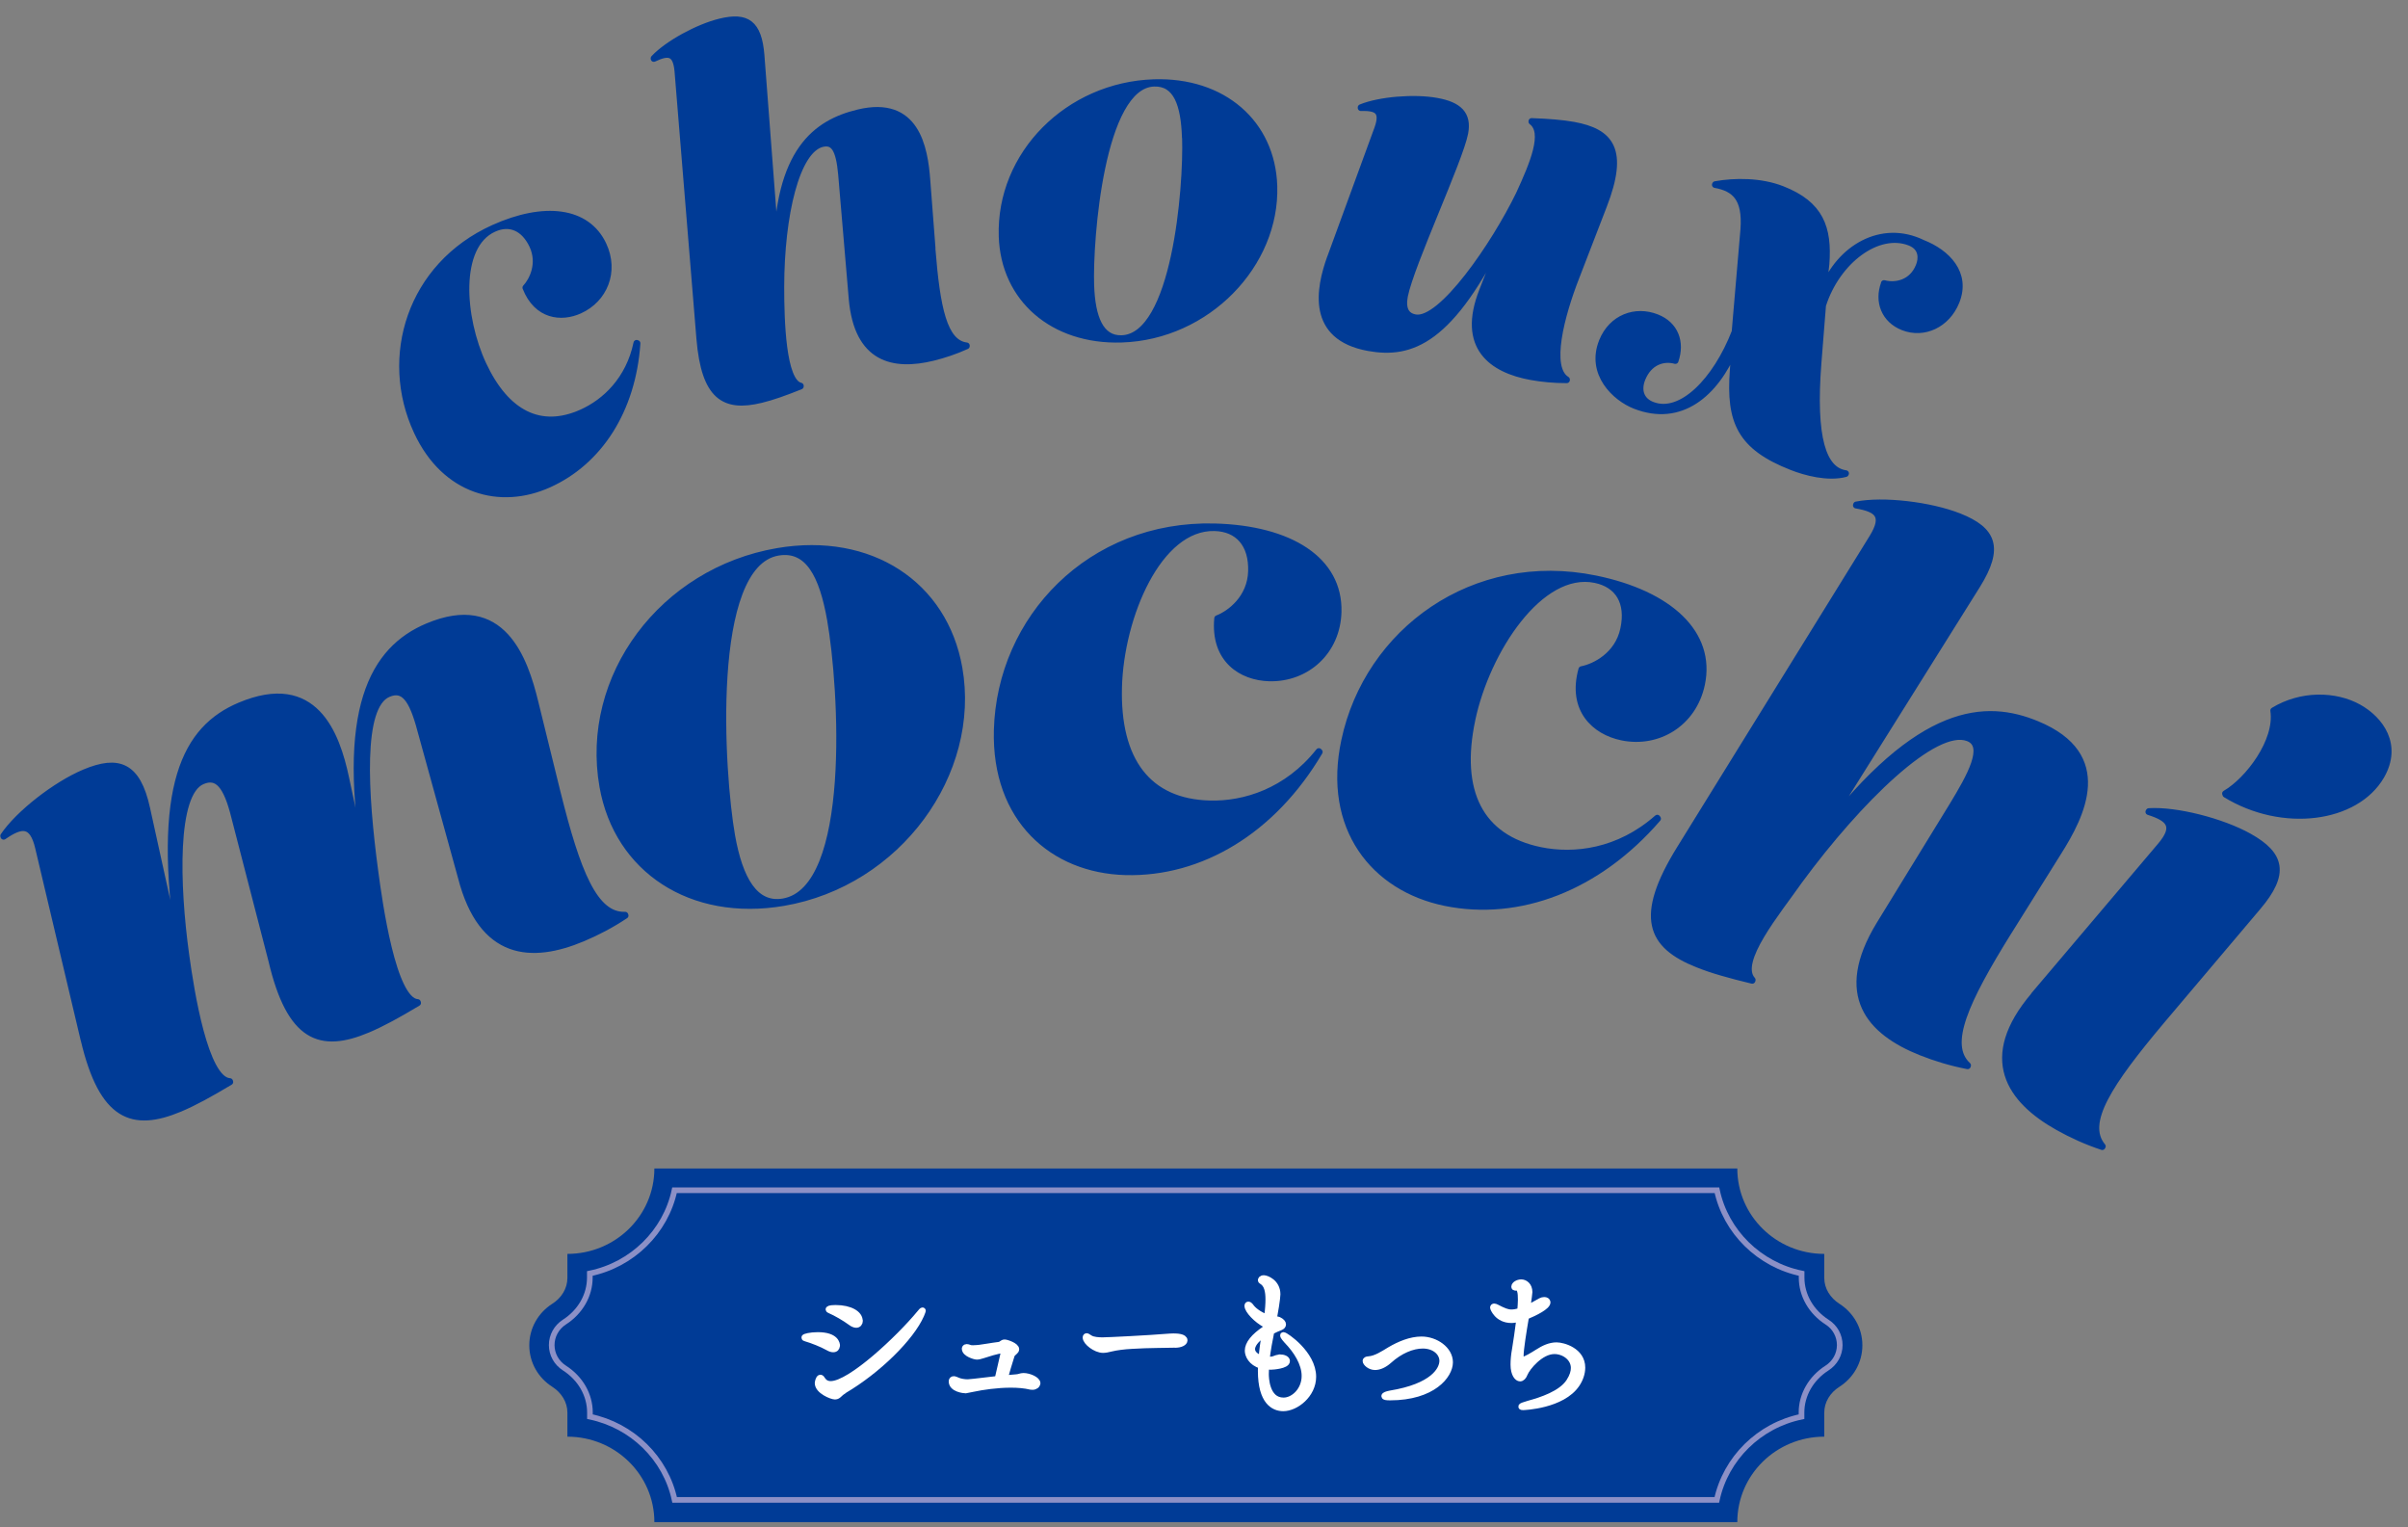
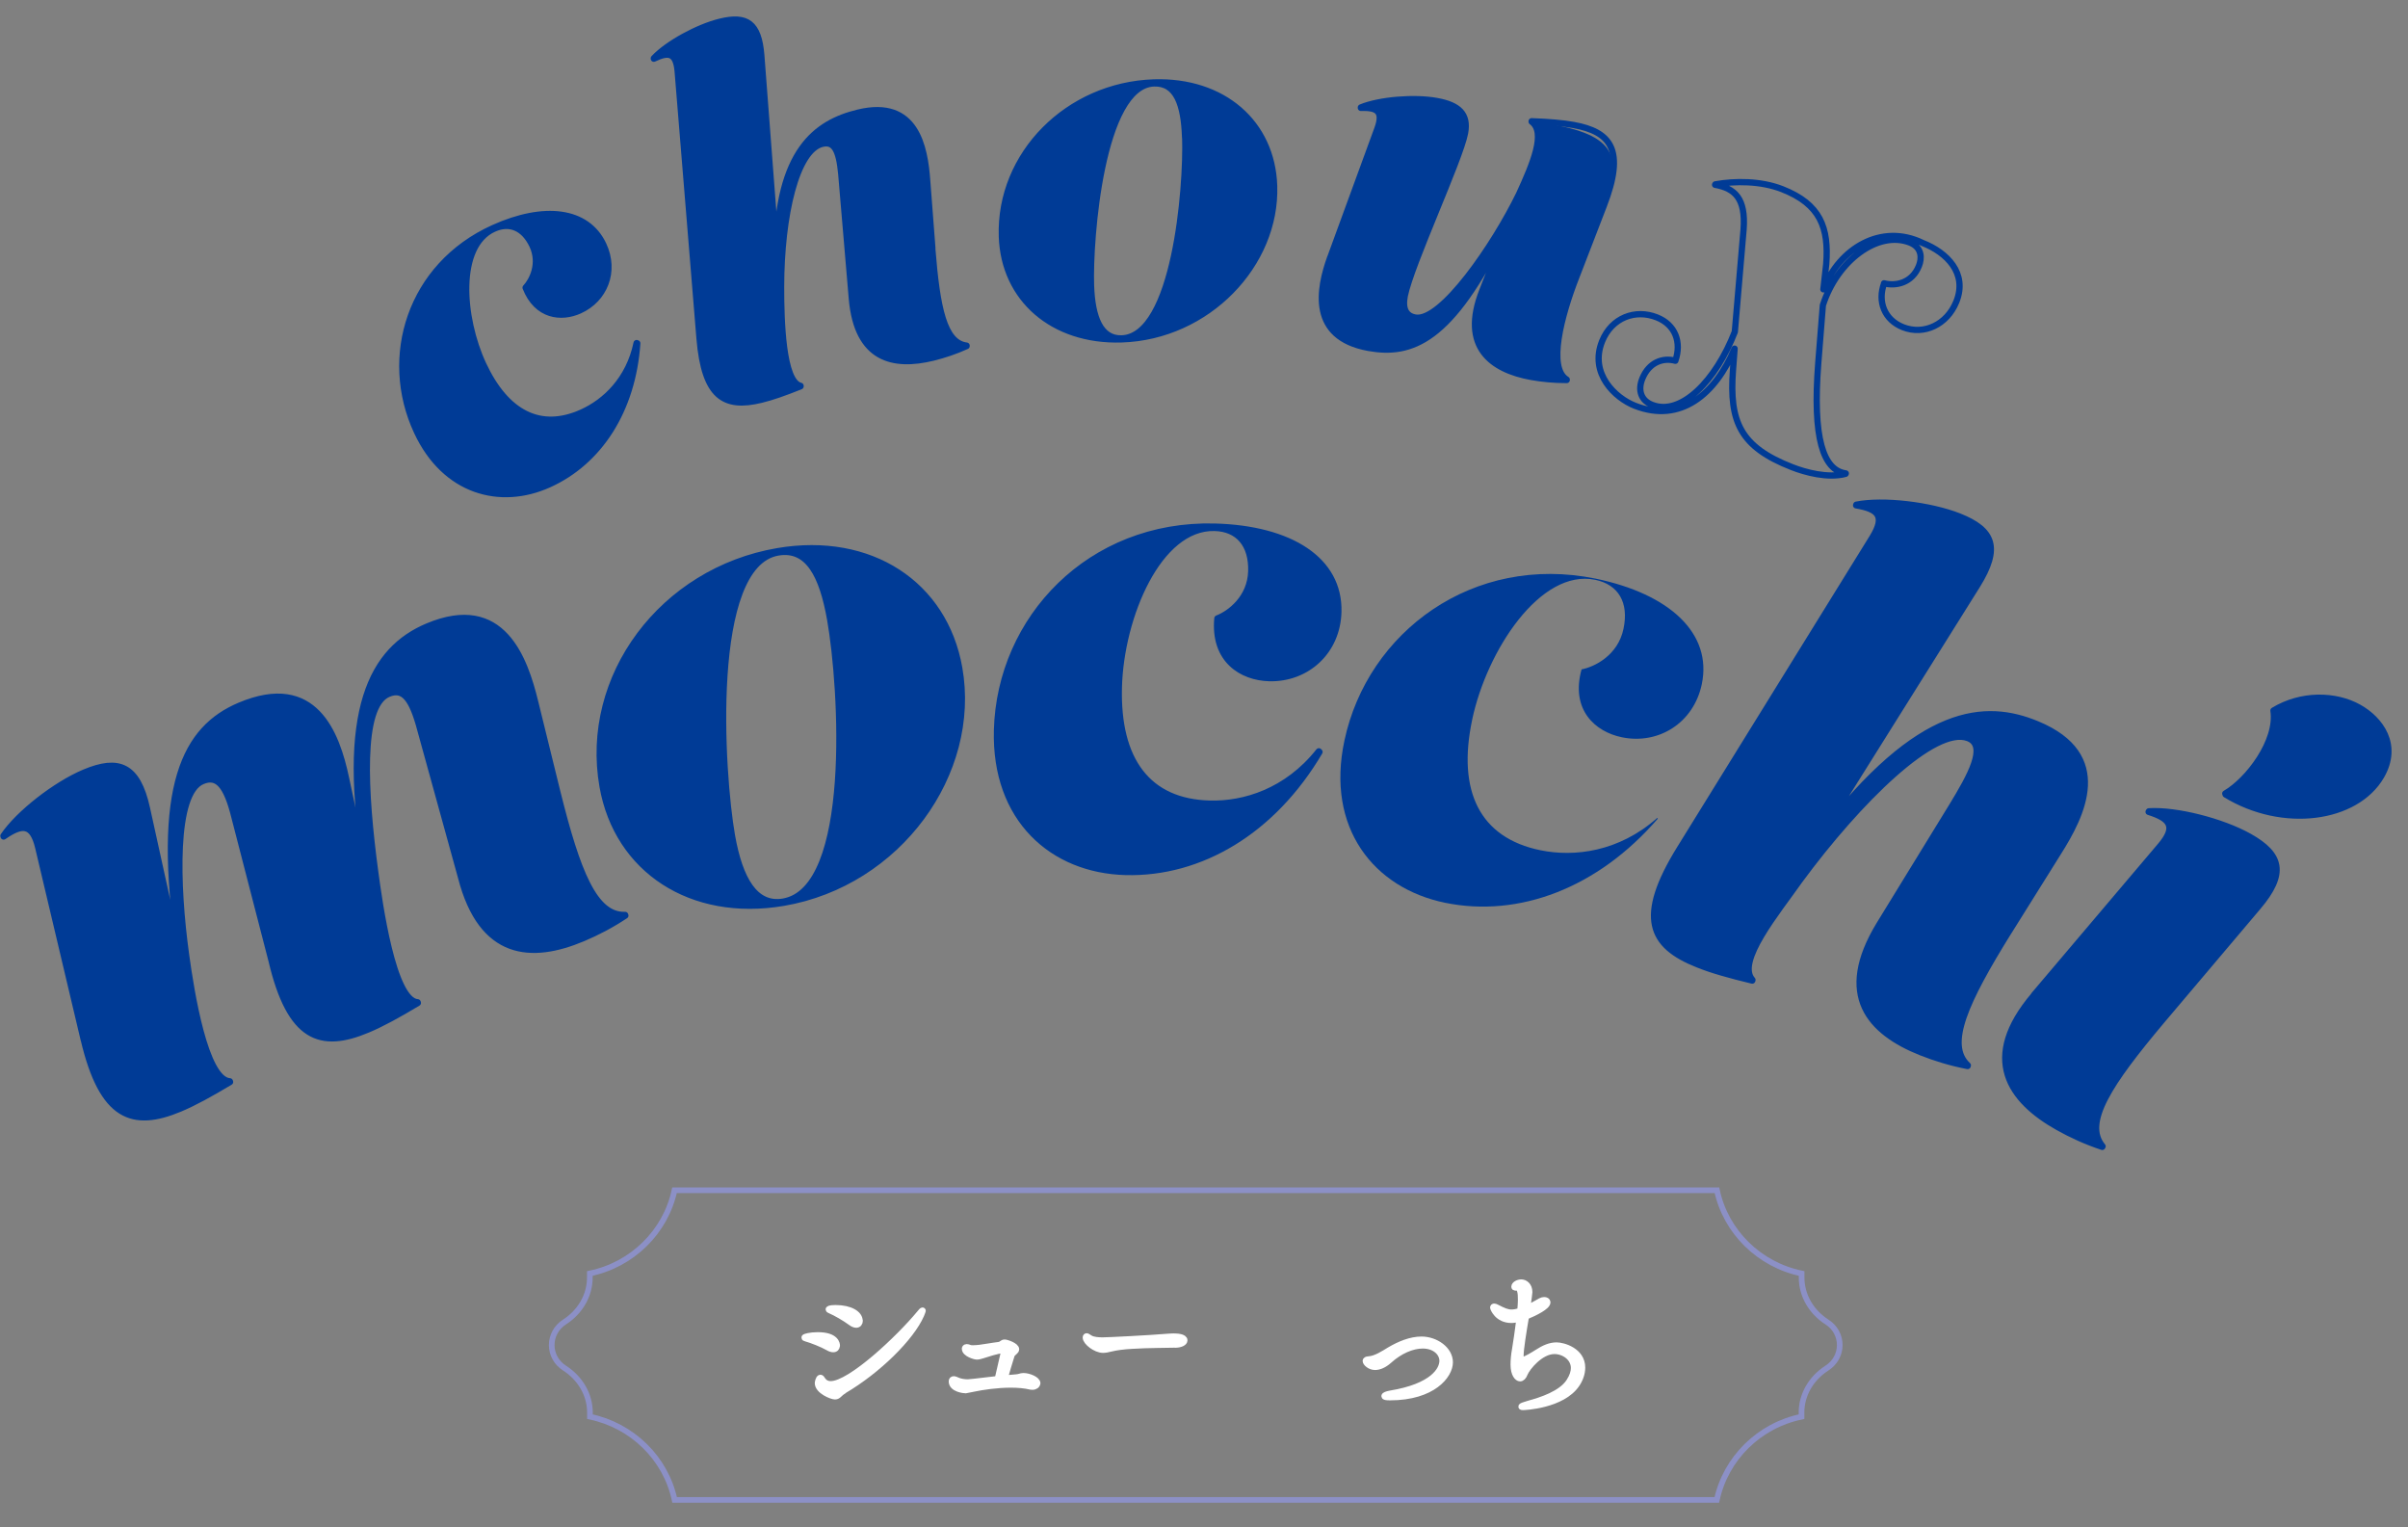
<svg xmlns="http://www.w3.org/2000/svg" width="123" height="78" viewBox="0 0 123 78" fill="none">
  <rect x="0" y="0" width="123" height="78" fill="#808080" stroke="none" />
  <path d="M24.685 18.613C25.852 21.107 27.6 22.019 29.719 21.063C30.903 20.531 32.125 19.395 32.518 17.521L32.551 17.532C32.319 20.954 30.604 23.584 28.037 24.741C25.543 25.866 22.721 25.1 21.3 22.052C19.519 18.243 20.946 13.565 25.205 11.642C27.794 10.474 29.99 10.729 30.82 12.5C31.456 13.859 30.881 15.282 29.608 15.858C28.673 16.282 27.423 16.151 26.848 14.69C27.191 14.326 27.622 13.462 27.197 12.544C26.765 11.626 26.029 11.321 25.227 11.685C23.308 12.549 23.562 16.206 24.685 18.613Z" fill="#003B96" />
  <path d="M47.619 12.691C47.862 15.761 48.228 17.51 49.373 17.651V17.673C48.786 17.939 48.228 18.124 47.658 18.265C45.633 18.76 43.791 18.363 43.515 15.272L42.973 8.898C42.856 7.633 42.596 7.203 41.999 7.345C40.688 7.665 39.903 10.958 39.897 14.658C39.897 16.369 39.98 19.504 40.893 19.705V19.727C40.096 20.047 39.444 20.281 38.874 20.417C36.993 20.873 35.981 20.276 35.732 17.282L34.614 3.623C34.526 2.677 34.139 2.645 33.398 2.998V2.976C34.089 2.237 35.643 1.384 36.788 1.107C38.144 0.776 38.752 1.178 38.885 2.808L39.786 14.609L39.665 12.979C39.715 7.703 41.684 6.274 43.83 5.753C46.806 5.03 47.237 7.535 47.359 9.219L47.625 12.68L47.619 12.691Z" fill="#003B96" />
  <path d="M65.082 9.491C65.215 13.49 61.68 17.195 57.288 17.331C53.781 17.44 51.281 15.256 51.176 12.077C51.038 7.883 54.556 4.351 58.942 4.21C62.477 4.096 64.977 6.285 65.082 9.491ZM60.535 7.03C60.48 5.345 60.098 4.221 58.948 4.259C56.248 4.346 55.651 12.224 55.728 14.56C55.784 16.223 56.215 17.315 57.294 17.282C60.015 17.195 60.624 9.605 60.541 7.03H60.535Z" fill="#003B96" />
-   <path d="M67.953 13.142L70.359 6.567C70.68 5.671 70.337 5.486 69.513 5.508V5.486C70.464 5.095 72.24 4.948 73.396 5.16C74.508 5.361 75.017 5.823 74.834 6.795C74.574 8.17 72.085 13.478 71.753 15.114C71.626 15.798 71.836 16.135 72.295 16.217C73.623 16.456 76.339 12.495 77.589 9.92C78.308 8.36 78.978 6.763 78.236 6.214V6.192C79.11 6.225 79.796 6.279 80.377 6.383C82.28 6.73 83.032 7.648 81.92 10.512L80.515 14.152C79.746 16.119 79.044 18.787 80.028 19.384V19.406C79.376 19.406 78.789 19.352 78.209 19.248C76.206 18.884 74.58 17.733 75.714 14.848L76.942 11.718L76.892 11.707C74.137 17.461 72.074 18.156 69.9 17.765C66.885 17.216 67.378 14.733 67.948 13.147L67.953 13.142Z" fill="#003B96" />
-   <path d="M96.236 14.468C96.834 14.625 97.669 14.457 98.017 13.582C98.172 13.202 98.189 12.637 97.553 12.387C95.921 11.751 93.835 13.321 93.111 15.592L92.878 18.521C92.574 22.395 93.133 24.014 94.283 24.177L94.272 24.199C93.36 24.438 92.215 24.123 91.534 23.856C88.89 22.824 88.326 21.542 88.519 18.918L88.603 17.804C87.618 20.135 85.837 21.629 83.513 20.721C82.512 20.33 81.168 19.081 81.837 17.423C82.33 16.212 83.536 15.777 84.625 16.206C85.582 16.581 85.903 17.483 85.577 18.423C84.935 18.249 84.227 18.505 83.89 19.336C83.646 19.939 83.829 20.461 84.398 20.678C85.875 21.254 87.651 19.428 88.614 16.945L89.062 11.713C89.178 10.127 88.614 9.621 87.607 9.437L87.618 9.415C88.614 9.236 89.936 9.23 91.031 9.659C92.989 10.425 93.426 11.632 93.282 13.495L93.138 14.777C93.946 12.697 96.092 11.376 98.211 12.409C99.444 12.892 100.517 13.957 99.926 15.413C99.455 16.576 98.277 17.13 97.21 16.712C96.253 16.337 95.893 15.397 96.242 14.468H96.236Z" fill="#003B96" />
+   <path d="M67.953 13.142L70.359 6.567C70.68 5.671 70.337 5.486 69.513 5.508V5.486C70.464 5.095 72.24 4.948 73.396 5.16C74.508 5.361 75.017 5.823 74.834 6.795C74.574 8.17 72.085 13.478 71.753 15.114C71.626 15.798 71.836 16.135 72.295 16.217C73.623 16.456 76.339 12.495 77.589 9.92C78.308 8.36 78.978 6.763 78.236 6.214V6.192C82.28 6.73 83.032 7.648 81.92 10.512L80.515 14.152C79.746 16.119 79.044 18.787 80.028 19.384V19.406C79.376 19.406 78.789 19.352 78.209 19.248C76.206 18.884 74.58 17.733 75.714 14.848L76.942 11.718L76.892 11.707C74.137 17.461 72.074 18.156 69.9 17.765C66.885 17.216 67.378 14.733 67.948 13.147L67.953 13.142Z" fill="#003B96" />
  <path d="M24.685 18.613C25.852 21.107 27.6 22.019 29.719 21.063C30.903 20.531 32.125 19.395 32.518 17.521L32.551 17.532C32.319 20.954 30.604 23.584 28.037 24.741C25.543 25.866 22.721 25.1 21.3 22.052C19.519 18.243 20.946 13.565 25.205 11.642C27.794 10.474 29.99 10.729 30.82 12.5C31.456 13.859 30.881 15.282 29.608 15.858C28.673 16.282 27.423 16.151 26.848 14.69C27.191 14.326 27.622 13.462 27.197 12.544C26.765 11.626 26.029 11.321 25.227 11.685C23.308 12.549 23.562 16.206 24.685 18.613Z" stroke="#003B96" stroke-width="0.32" stroke-linecap="round" stroke-linejoin="round" />
  <path d="M47.619 12.691C47.862 15.761 48.228 17.51 49.373 17.651V17.673C48.786 17.939 48.228 18.124 47.658 18.265C45.633 18.76 43.791 18.363 43.515 15.272L42.973 8.898C42.856 7.633 42.596 7.203 41.999 7.345C40.688 7.665 39.903 10.958 39.897 14.658C39.897 16.369 39.98 19.504 40.893 19.705V19.727C40.096 20.047 39.444 20.281 38.874 20.417C36.993 20.873 35.981 20.276 35.732 17.282L34.614 3.623C34.526 2.677 34.139 2.645 33.398 2.998V2.976C34.089 2.237 35.643 1.384 36.788 1.107C38.144 0.776 38.752 1.178 38.885 2.808L39.786 14.609L39.665 12.979C39.715 7.703 41.684 6.274 43.83 5.753C46.806 5.03 47.237 7.535 47.359 9.219L47.625 12.68L47.619 12.691Z" stroke="#003B96" stroke-width="0.32" stroke-linecap="round" stroke-linejoin="round" />
  <path d="M65.082 9.491C65.215 13.49 61.68 17.195 57.288 17.331C53.781 17.44 51.281 15.256 51.176 12.077C51.038 7.883 54.556 4.351 58.942 4.21C62.477 4.096 64.977 6.285 65.082 9.491ZM60.535 7.03C60.48 5.345 60.098 4.221 58.948 4.259C56.248 4.346 55.651 12.224 55.728 14.56C55.784 16.223 56.215 17.315 57.294 17.282C60.015 17.195 60.624 9.605 60.541 7.03H60.535Z" stroke="#003B96" stroke-width="0.32" stroke-linecap="round" stroke-linejoin="round" />
  <path d="M67.953 13.142L70.359 6.567C70.68 5.671 70.337 5.486 69.513 5.508V5.486C70.464 5.095 72.24 4.948 73.396 5.16C74.508 5.361 75.017 5.823 74.834 6.795C74.574 8.17 72.085 13.478 71.753 15.114C71.626 15.798 71.836 16.135 72.295 16.217C73.623 16.456 76.339 12.495 77.589 9.92C78.308 8.36 78.978 6.763 78.236 6.214V6.192C79.11 6.225 79.796 6.279 80.377 6.383C82.28 6.73 83.032 7.648 81.92 10.512L80.515 14.152C79.746 16.119 79.044 18.787 80.028 19.384V19.406C79.376 19.406 78.789 19.352 78.209 19.248C76.206 18.884 74.58 17.733 75.714 14.848L76.942 11.718L76.892 11.707C74.137 17.461 72.074 18.156 69.9 17.765C66.885 17.216 67.378 14.733 67.948 13.147L67.953 13.142Z" stroke="#003B96" stroke-width="0.32" stroke-linecap="round" stroke-linejoin="round" />
  <path d="M96.236 14.468C96.834 14.625 97.669 14.457 98.017 13.582C98.172 13.202 98.189 12.637 97.553 12.387C95.921 11.751 93.835 13.321 93.111 15.592L92.878 18.521C92.574 22.395 93.133 24.014 94.283 24.177L94.272 24.199C93.36 24.438 92.215 24.123 91.534 23.856C88.89 22.824 88.326 21.542 88.519 18.918L88.603 17.804C87.618 20.135 85.837 21.629 83.513 20.721C82.512 20.33 81.168 19.081 81.837 17.423C82.33 16.212 83.536 15.777 84.625 16.206C85.582 16.581 85.903 17.483 85.577 18.423C84.935 18.249 84.227 18.505 83.89 19.336C83.646 19.939 83.829 20.461 84.398 20.678C85.875 21.254 87.651 19.428 88.614 16.945L89.062 11.713C89.178 10.127 88.614 9.621 87.607 9.437L87.618 9.415C88.614 9.236 89.936 9.23 91.031 9.659C92.989 10.425 93.426 11.632 93.282 13.495L93.138 14.777C93.946 12.697 96.092 11.376 98.211 12.409C99.444 12.892 100.517 13.957 99.926 15.413C99.455 16.576 98.277 17.13 97.21 16.712C96.253 16.337 95.893 15.397 96.242 14.468H96.236Z" stroke="#003B96" stroke-width="0.32" stroke-linecap="round" stroke-linejoin="round" />
  <path d="M4.279 53.103L1.956 43.291C1.657 42.025 1.104 42.085 0.186 42.72L0.175 42.688C0.944 41.547 2.841 40.069 4.312 39.45C6.06 38.716 7.023 39.091 7.504 41.275L9.125 48.643L9.186 48.615C7.891 40.08 9.495 37.195 12.25 36.032C16.078 34.418 17.195 37.477 17.671 39.732L18.711 44.6L18.772 44.573C17.262 36.173 19.082 33.152 21.836 31.99C25.664 30.376 26.798 33.641 27.34 35.869L28.469 40.455C29.481 44.519 30.361 46.784 31.931 46.725L31.943 46.757C31.212 47.241 30.504 47.61 29.769 47.92C27.163 49.017 24.602 48.882 23.551 44.801L21.482 37.309C21.045 35.641 20.597 35.114 19.834 35.44C18.363 36.059 18.623 40.504 19.165 44.53C19.369 46.051 20.066 51.115 21.333 51.185L21.344 51.218C20.337 51.821 19.519 52.272 18.783 52.582C16.36 53.603 14.811 53.044 13.871 49.056L11.985 41.764C11.575 40.085 11.1 39.569 10.336 39.895C8.865 40.514 9.014 45.214 9.501 48.746C9.761 50.658 10.48 55.152 11.741 55.222L11.752 55.255C10.746 55.858 9.927 56.309 9.191 56.619C6.768 57.635 5.22 57.08 4.279 53.092V53.103Z" fill="#003B96" />
  <path d="M48.996 34.114C49.942 39.471 45.893 45.105 40.013 46.105C35.317 46.904 31.533 44.421 30.781 40.167C29.791 34.554 33.846 29.148 39.726 28.148C44.455 27.344 48.239 29.827 48.996 34.114ZM42.408 31.647C42.01 29.387 41.285 27.953 39.742 28.214C36.13 28.828 36.833 39.542 37.386 42.672C37.779 44.899 38.564 46.29 40.008 46.045C43.653 45.426 43.017 35.103 42.408 31.647Z" fill="#003B96" />
  <path d="M57.15 35.092C57.05 38.825 58.627 40.96 61.791 41.042C63.556 41.091 65.74 40.422 67.367 38.369L67.4 38.401C65.021 42.433 61.326 44.628 57.498 44.53C53.765 44.432 50.805 41.83 50.927 37.282C51.082 31.588 55.684 26.731 62.045 26.894C65.912 26.997 68.434 28.6 68.362 31.251C68.307 33.283 66.736 34.679 64.833 34.631C63.434 34.593 61.99 33.707 62.184 31.582C62.825 31.338 63.876 30.545 63.915 29.17C63.954 27.796 63.24 26.991 62.04 26.959C59.175 26.883 57.249 31.485 57.15 35.087V35.092Z" fill="#003B96" />
  <path d="M75.199 36.755C74.425 40.406 75.587 42.786 78.684 43.421C80.416 43.775 82.684 43.508 84.653 41.77L84.68 41.808C81.611 45.361 77.578 46.871 73.822 46.105C70.166 45.356 67.721 42.28 68.672 37.825C69.856 32.251 75.266 28.273 81.5 29.55C85.284 30.327 87.474 32.348 86.926 34.946C86.506 36.934 84.703 38.037 82.844 37.651C81.472 37.369 80.216 36.244 80.786 34.185C81.461 34.054 82.645 33.462 82.927 32.115C83.215 30.767 82.662 29.855 81.483 29.61C78.679 29.034 75.946 33.223 75.199 36.749V36.755Z" fill="#003B96" />
  <path d="M102.608 47.572C100.39 51.142 99.372 53.347 100.517 54.407L100.506 54.44C99.638 54.271 98.875 54.038 98.133 53.744C95.506 52.701 93.797 50.827 95.998 47.213L99.726 41.139C100.623 39.661 101.519 38.086 100.54 37.7C98.841 37.026 94.925 40.889 91.927 44.959C90.76 46.621 88.674 49.115 89.515 50.044L89.504 50.077C88.359 49.8 87.457 49.55 86.716 49.251C84.277 48.284 83.646 46.833 85.803 43.345L95.644 27.442C96.319 26.333 95.915 25.997 94.809 25.806L94.82 25.774C96.186 25.502 98.587 25.785 100.075 26.372C101.834 27.072 102.182 27.985 101.004 29.881L92.43 43.568L92.978 42.693C98.073 36.026 101.441 35.901 104.052 36.983C107.891 38.575 106.359 41.606 105.125 43.551L102.614 47.566L102.608 47.572Z" fill="#003B96" />
  <path d="M103.897 50.81L110.353 43.193C111.199 42.199 110.817 41.797 109.75 41.46L109.766 41.433C111.16 41.346 113.5 41.943 114.889 42.72C116.537 43.644 116.786 44.611 115.331 46.322L110.441 52.103C107.725 55.331 106.403 57.341 107.399 58.542L107.382 58.569C106.547 58.292 105.817 57.955 105.125 57.569C102.664 56.189 101.143 54.054 103.903 50.816L103.897 50.81ZM113.666 40.525C114.822 39.857 116.365 37.852 116.128 36.287C117.549 35.423 119.292 35.462 120.481 36.124C121.582 36.738 122.555 38.037 121.632 39.634C120.343 41.851 116.598 42.356 113.683 40.574L113.672 40.531L113.666 40.525Z" fill="#003B96" />
  <path d="M4.279 53.103L1.956 43.291C1.657 42.025 1.104 42.085 0.186 42.72L0.175 42.688C0.944 41.547 2.841 40.069 4.312 39.45C6.06 38.716 7.023 39.091 7.504 41.275L9.125 48.643L9.186 48.615C7.891 40.08 9.495 37.195 12.25 36.032C16.078 34.418 17.195 37.477 17.671 39.732L18.711 44.6L18.772 44.573C17.262 36.173 19.082 33.152 21.836 31.99C25.664 30.376 26.798 33.641 27.34 35.869L28.469 40.455C29.481 44.519 30.361 46.784 31.931 46.725L31.943 46.757C31.212 47.241 30.504 47.61 29.769 47.92C27.163 49.017 24.602 48.882 23.551 44.801L21.482 37.309C21.045 35.641 20.597 35.114 19.834 35.44C18.363 36.059 18.623 40.504 19.165 44.53C19.369 46.051 20.066 51.115 21.333 51.185L21.344 51.218C20.337 51.821 19.519 52.272 18.783 52.582C16.36 53.603 14.811 53.044 13.871 49.056L11.985 41.764C11.575 40.085 11.1 39.569 10.336 39.895C8.865 40.514 9.014 45.214 9.501 48.746C9.761 50.658 10.48 55.152 11.741 55.222L11.752 55.255C10.746 55.858 9.927 56.309 9.191 56.619C6.768 57.635 5.22 57.08 4.279 53.092V53.103Z" stroke="#003B96" stroke-width="0.32" stroke-linecap="round" stroke-linejoin="round" />
  <path d="M48.996 34.114C49.942 39.471 45.893 45.105 40.013 46.105C35.317 46.904 31.533 44.421 30.781 40.167C29.791 34.554 33.846 29.148 39.726 28.148C44.455 27.344 48.239 29.827 48.996 34.114ZM42.408 31.647C42.01 29.387 41.285 27.953 39.742 28.214C36.13 28.828 36.833 39.542 37.386 42.672C37.779 44.899 38.564 46.29 40.008 46.045C43.653 45.426 43.017 35.103 42.408 31.647Z" stroke="#003B96" stroke-width="0.32" stroke-linecap="round" stroke-linejoin="round" />
  <path d="M57.15 35.092C57.05 38.825 58.627 40.96 61.791 41.042C63.556 41.091 65.74 40.422 67.367 38.369L67.4 38.401C65.021 42.433 61.326 44.628 57.498 44.53C53.765 44.432 50.805 41.83 50.927 37.282C51.082 31.588 55.684 26.731 62.045 26.894C65.912 26.997 68.434 28.6 68.362 31.251C68.307 33.283 66.736 34.679 64.833 34.631C63.434 34.593 61.99 33.707 62.184 31.582C62.825 31.338 63.876 30.545 63.915 29.17C63.954 27.796 63.24 26.991 62.04 26.959C59.175 26.883 57.249 31.485 57.15 35.087V35.092Z" stroke="#003B96" stroke-width="0.32" stroke-linecap="round" stroke-linejoin="round" />
-   <path d="M75.199 36.755C74.425 40.406 75.587 42.786 78.684 43.421C80.416 43.775 82.684 43.508 84.653 41.77L84.68 41.808C81.611 45.361 77.578 46.871 73.822 46.105C70.166 45.356 67.721 42.28 68.672 37.825C69.856 32.251 75.266 28.273 81.5 29.55C85.284 30.327 87.474 32.348 86.926 34.946C86.506 36.934 84.703 38.037 82.844 37.651C81.472 37.369 80.216 36.244 80.786 34.185C81.461 34.054 82.645 33.462 82.927 32.115C83.215 30.767 82.662 29.855 81.483 29.61C78.679 29.034 75.946 33.223 75.199 36.749V36.755Z" stroke="#003B96" stroke-width="0.32" stroke-linecap="round" stroke-linejoin="round" />
  <path d="M102.608 47.572C100.39 51.142 99.372 53.347 100.517 54.407L100.506 54.44C99.638 54.271 98.875 54.038 98.133 53.744C95.506 52.701 93.797 50.827 95.998 47.213L99.726 41.139C100.623 39.661 101.519 38.086 100.54 37.7C98.841 37.026 94.925 40.889 91.927 44.959C90.76 46.621 88.674 49.115 89.515 50.044L89.504 50.077C88.359 49.8 87.457 49.55 86.716 49.251C84.277 48.284 83.646 46.833 85.803 43.345L95.644 27.442C96.319 26.333 95.915 25.997 94.809 25.806L94.82 25.774C96.186 25.502 98.587 25.785 100.075 26.372C101.834 27.072 102.182 27.985 101.004 29.881L92.43 43.568L92.978 42.693C98.073 36.026 101.441 35.901 104.052 36.983C107.891 38.575 106.359 41.606 105.125 43.551L102.614 47.566L102.608 47.572Z" stroke="#003B96" stroke-width="0.32" stroke-linecap="round" stroke-linejoin="round" />
  <path d="M103.897 50.81L110.353 43.193C111.199 42.199 110.817 41.797 109.75 41.46L109.766 41.433C111.16 41.346 113.5 41.943 114.889 42.72C116.537 43.644 116.786 44.611 115.331 46.322L110.441 52.103C107.725 55.331 106.403 57.341 107.399 58.542L107.382 58.569C106.547 58.292 105.817 57.955 105.125 57.569C102.664 56.189 101.143 54.054 103.903 50.816L103.897 50.81ZM113.666 40.525C114.822 39.857 116.365 37.852 116.128 36.287C117.549 35.423 119.292 35.462 120.481 36.124C121.582 36.738 122.555 38.037 121.632 39.634C120.343 41.851 116.598 42.356 113.683 40.574L113.672 40.531L113.666 40.525Z" stroke="#003B96" stroke-width="0.32" stroke-linecap="round" stroke-linejoin="round" />
-   <path d="M88.741 77.732C88.741 75.32 90.732 73.369 93.183 73.369V72.141C93.183 71.598 93.492 71.114 93.957 70.821C94.665 70.37 95.13 69.588 95.13 68.702C95.13 67.811 94.665 67.034 93.957 66.583C93.492 66.284 93.183 65.806 93.183 65.263V64.035C90.727 64.035 88.741 62.079 88.741 59.672H33.425C33.425 62.084 31.434 64.035 28.983 64.035V65.263C28.983 65.806 28.674 66.29 28.209 66.583C27.501 67.034 27.036 67.816 27.036 68.702C27.036 69.593 27.501 70.37 28.209 70.821C28.674 71.12 28.983 71.598 28.983 72.141V73.369C31.439 73.369 33.425 75.325 33.425 77.732H88.741Z" fill="#003B96" />
  <path d="M34.459 76.597C34.006 74.472 32.297 72.799 30.134 72.348V72.136C30.134 71.234 29.647 70.387 28.834 69.865C28.424 69.604 28.181 69.164 28.181 68.692C28.181 68.219 28.424 67.779 28.828 67.518C29.642 66.996 30.128 66.149 30.128 65.247V65.035C32.291 64.589 34 62.91 34.454 60.786H87.701C88.154 62.91 89.864 64.589 92.026 65.035V65.247C92.026 66.149 92.513 66.996 93.326 67.518C93.736 67.779 93.974 68.219 93.974 68.692C93.974 69.164 93.73 69.604 93.321 69.865C92.508 70.387 92.021 71.234 92.021 72.136V72.348C89.858 72.794 88.154 74.472 87.695 76.597H34.459Z" stroke="#8C90C6" stroke-width="0.289" stroke-miterlimit="10" />
  <path d="M42.74 68.719C42.74 68.822 42.685 68.898 42.558 68.898C42.497 68.898 42.408 68.876 42.298 68.811C41.983 68.632 41.479 68.436 41.158 68.344C41.108 68.338 41.097 68.322 41.097 68.306C41.097 68.273 41.385 68.192 41.772 68.192C42.707 68.192 42.746 68.643 42.746 68.719H42.74ZM43.105 71.017C43 71.077 42.928 71.142 42.873 71.196C42.807 71.261 42.746 71.31 42.652 71.31C42.486 71.31 41.778 71.028 41.778 70.631C41.778 70.615 41.816 70.365 41.905 70.365C41.944 70.365 41.977 70.414 41.999 70.452C42.104 70.615 42.242 70.691 42.436 70.691C43.443 70.691 45.938 68.338 46.977 67.078C47.055 66.975 47.105 66.931 47.121 66.931C47.121 66.931 47.123 66.933 47.127 66.936C47.127 66.936 47.105 67.029 47.049 67.148C46.541 68.311 44.848 69.985 43.1 71.011L43.105 71.017ZM43.913 67.453C43.913 67.561 43.847 67.648 43.736 67.648C43.664 67.648 43.559 67.61 43.448 67.523C43.161 67.311 42.696 67.04 42.386 66.909C42.347 66.893 42.331 66.877 42.331 66.871C42.331 66.866 42.337 66.806 42.679 66.806C43.432 66.806 43.907 67.1 43.907 67.453H43.913Z" fill="white" stroke="white" stroke-width="0.32" stroke-linejoin="round" />
  <path d="M52.979 70.642C52.979 70.734 52.874 70.816 52.741 70.816C52.708 70.816 52.686 70.816 52.653 70.81C52.343 70.734 51.989 70.707 51.629 70.707C50.927 70.707 50.186 70.816 49.704 70.919C49.468 70.97 49.345 70.995 49.334 70.995C49.229 70.995 48.62 70.93 48.62 70.544C48.62 70.474 48.659 70.441 48.714 70.441C48.748 70.441 48.781 70.446 48.808 70.463C48.83 70.468 48.864 70.479 48.886 70.495C49.052 70.571 49.273 70.598 49.4 70.598H49.45C49.793 70.577 50.385 70.49 50.966 70.43C51.292 69.023 51.292 69.012 51.292 68.996C51.292 68.958 51.27 68.941 51.242 68.941C51.226 68.941 50.988 68.947 50.186 69.213C50.069 69.251 49.981 69.273 49.892 69.273C49.804 69.273 49.29 69.132 49.29 68.876C49.29 68.871 49.29 68.8 49.378 68.8C49.417 68.8 49.472 68.816 49.527 68.838C49.561 68.854 49.633 68.86 49.704 68.86C49.815 68.86 49.948 68.844 50.031 68.838C50.457 68.784 50.578 68.746 51.021 68.691C51.17 68.675 51.192 68.566 51.32 68.566C51.408 68.566 51.901 68.724 51.901 68.909C51.901 68.941 51.884 68.969 51.851 69.001C51.79 69.072 51.701 69.115 51.668 69.213C51.557 69.55 51.408 70.071 51.314 70.397C51.513 70.381 51.696 70.359 51.862 70.349C52.066 70.343 52.133 70.278 52.277 70.278C52.564 70.278 52.985 70.463 52.985 70.642H52.979Z" fill="white" stroke="white" stroke-width="0.32" stroke-linejoin="round" />
  <path d="M60.032 68.664C59.634 68.68 58.677 68.669 57.83 68.724C57.41 68.746 57.034 68.794 56.741 68.865C56.591 68.903 56.464 68.93 56.342 68.93C55.966 68.93 55.463 68.534 55.463 68.305C55.463 68.257 55.485 68.246 55.513 68.246C55.518 68.246 55.529 68.246 55.69 68.349C55.834 68.436 56.11 68.457 56.315 68.457C56.608 68.457 58.721 68.349 59.623 68.273C59.711 68.267 59.822 68.257 59.938 68.257C60.115 68.257 60.497 68.273 60.497 68.452C60.497 68.561 60.314 68.664 60.032 68.669V68.664Z" fill="white" stroke="white" stroke-width="0.32" stroke-linejoin="round" />
-   <path d="M65.359 69.327C65.575 69.327 65.73 69.403 65.73 69.506C65.73 69.734 65.032 69.789 64.922 69.789C64.833 69.789 64.745 69.783 64.667 69.772C64.662 69.903 64.651 70.044 64.651 70.169C64.651 70.327 64.667 71.533 65.564 71.533C66.078 71.533 66.648 71.006 66.648 70.267C66.648 69.626 66.227 68.968 65.735 68.463C65.702 68.43 65.547 68.251 65.547 68.197C65.547 68.192 65.552 68.191 65.564 68.191C65.652 68.191 67.068 69.126 67.068 70.31C67.068 71.223 66.194 71.908 65.547 71.908C65.071 71.908 64.413 71.587 64.413 70.006C64.413 69.919 64.418 69.827 64.418 69.734C63.91 69.588 63.744 69.197 63.744 68.979C63.744 68.637 64.037 68.262 64.64 67.86L64.673 67.659C64.175 67.404 63.727 66.909 63.727 66.686C63.727 66.648 63.744 66.632 63.766 66.632C63.799 66.632 63.843 66.665 63.871 66.703C63.981 66.877 64.275 67.132 64.728 67.295C64.784 66.86 64.8 66.572 64.8 66.36C64.8 65.969 64.739 65.584 64.452 65.426C64.418 65.41 64.413 65.393 64.413 65.377C64.413 65.361 64.418 65.285 64.562 65.285C64.678 65.285 65.243 65.48 65.243 66.1C65.243 66.295 65.11 67.11 65.055 67.376C65.126 67.382 65.254 67.382 65.309 67.409C65.469 67.485 65.53 67.567 65.53 67.637C65.53 67.697 65.481 67.746 65.403 67.778C65.259 67.833 65.132 67.887 64.933 67.99C64.839 68.452 64.745 68.947 64.689 69.441C64.728 69.441 64.778 69.447 64.822 69.447C64.883 69.447 64.95 69.441 65.01 69.43C65.104 69.414 65.193 69.354 65.298 69.343H65.353L65.359 69.327ZM64.607 68.121C64.363 68.23 63.948 68.572 63.948 68.898C63.948 69.169 64.242 69.327 64.446 69.381C64.479 68.952 64.54 68.523 64.607 68.121Z" fill="white" stroke="white" stroke-width="0.32" stroke-linejoin="round" />
  <path d="M70.996 71.354C70.796 71.354 70.719 71.332 70.719 71.3C70.719 71.251 70.846 71.207 71.012 71.175C73.214 70.816 73.684 69.947 73.684 69.496C73.684 69.088 73.297 68.708 72.672 68.708C72.141 68.708 71.504 68.974 70.946 69.48C70.702 69.697 70.453 69.805 70.238 69.805C69.967 69.805 69.762 69.594 69.762 69.501C69.762 69.463 69.801 69.431 69.911 69.425C70.276 69.403 70.675 69.137 70.996 68.942C71.488 68.654 72.058 68.415 72.611 68.415C73.324 68.415 74.055 68.914 74.055 69.572C74.055 70.229 73.197 71.354 70.996 71.354Z" fill="white" stroke="white" stroke-width="0.32" stroke-linejoin="round" />
  <path d="M77.412 65.752C77.373 65.752 77.357 65.736 77.357 65.714C77.357 65.6 77.539 65.497 77.705 65.497C77.893 65.497 78.115 65.654 78.115 65.986C78.115 66.025 78.078 66.306 78.004 66.828C78.281 66.686 78.59 66.502 78.695 66.447C78.751 66.415 78.823 66.398 78.878 66.398C78.966 66.398 79.038 66.436 79.038 66.507C79.038 66.719 78.43 67.029 77.943 67.23C77.81 68.001 77.666 68.909 77.666 69.229C77.666 69.322 77.672 69.463 77.744 69.463C77.904 69.463 78.336 69.191 78.535 69.066C78.861 68.854 79.177 68.713 79.509 68.713C79.84 68.713 80.814 68.979 80.814 69.843C80.814 70.137 80.703 70.441 80.537 70.685C79.802 71.783 77.832 71.853 77.805 71.853C77.749 71.853 77.716 71.848 77.716 71.832C77.716 71.81 77.832 71.761 78.081 71.691C78.723 71.517 79.752 71.185 80.156 70.56C80.338 70.278 80.399 70.055 80.399 69.859C80.399 69.338 79.89 68.99 79.398 68.99C78.69 68.99 78.004 69.832 77.877 70.147C77.816 70.305 77.733 70.386 77.644 70.386C77.517 70.386 77.318 70.186 77.318 69.686C77.318 69.468 77.34 69.197 77.39 68.93C77.445 68.583 77.55 67.92 77.622 67.317C77.473 67.382 77.329 67.404 77.202 67.404C76.488 67.404 76.273 66.806 76.273 66.779C76.273 66.746 76.289 66.73 76.322 66.73C76.356 66.73 76.394 66.746 76.439 66.768C76.798 66.953 76.986 67.034 77.202 67.034C77.329 67.034 77.456 67.013 77.628 66.964C77.633 66.964 77.644 66.958 77.661 66.958C77.678 66.73 77.694 66.529 77.694 66.377C77.694 65.996 77.661 65.746 77.451 65.746H77.401L77.412 65.752Z" fill="white" stroke="white" stroke-width="0.32" stroke-linejoin="round" />
</svg>